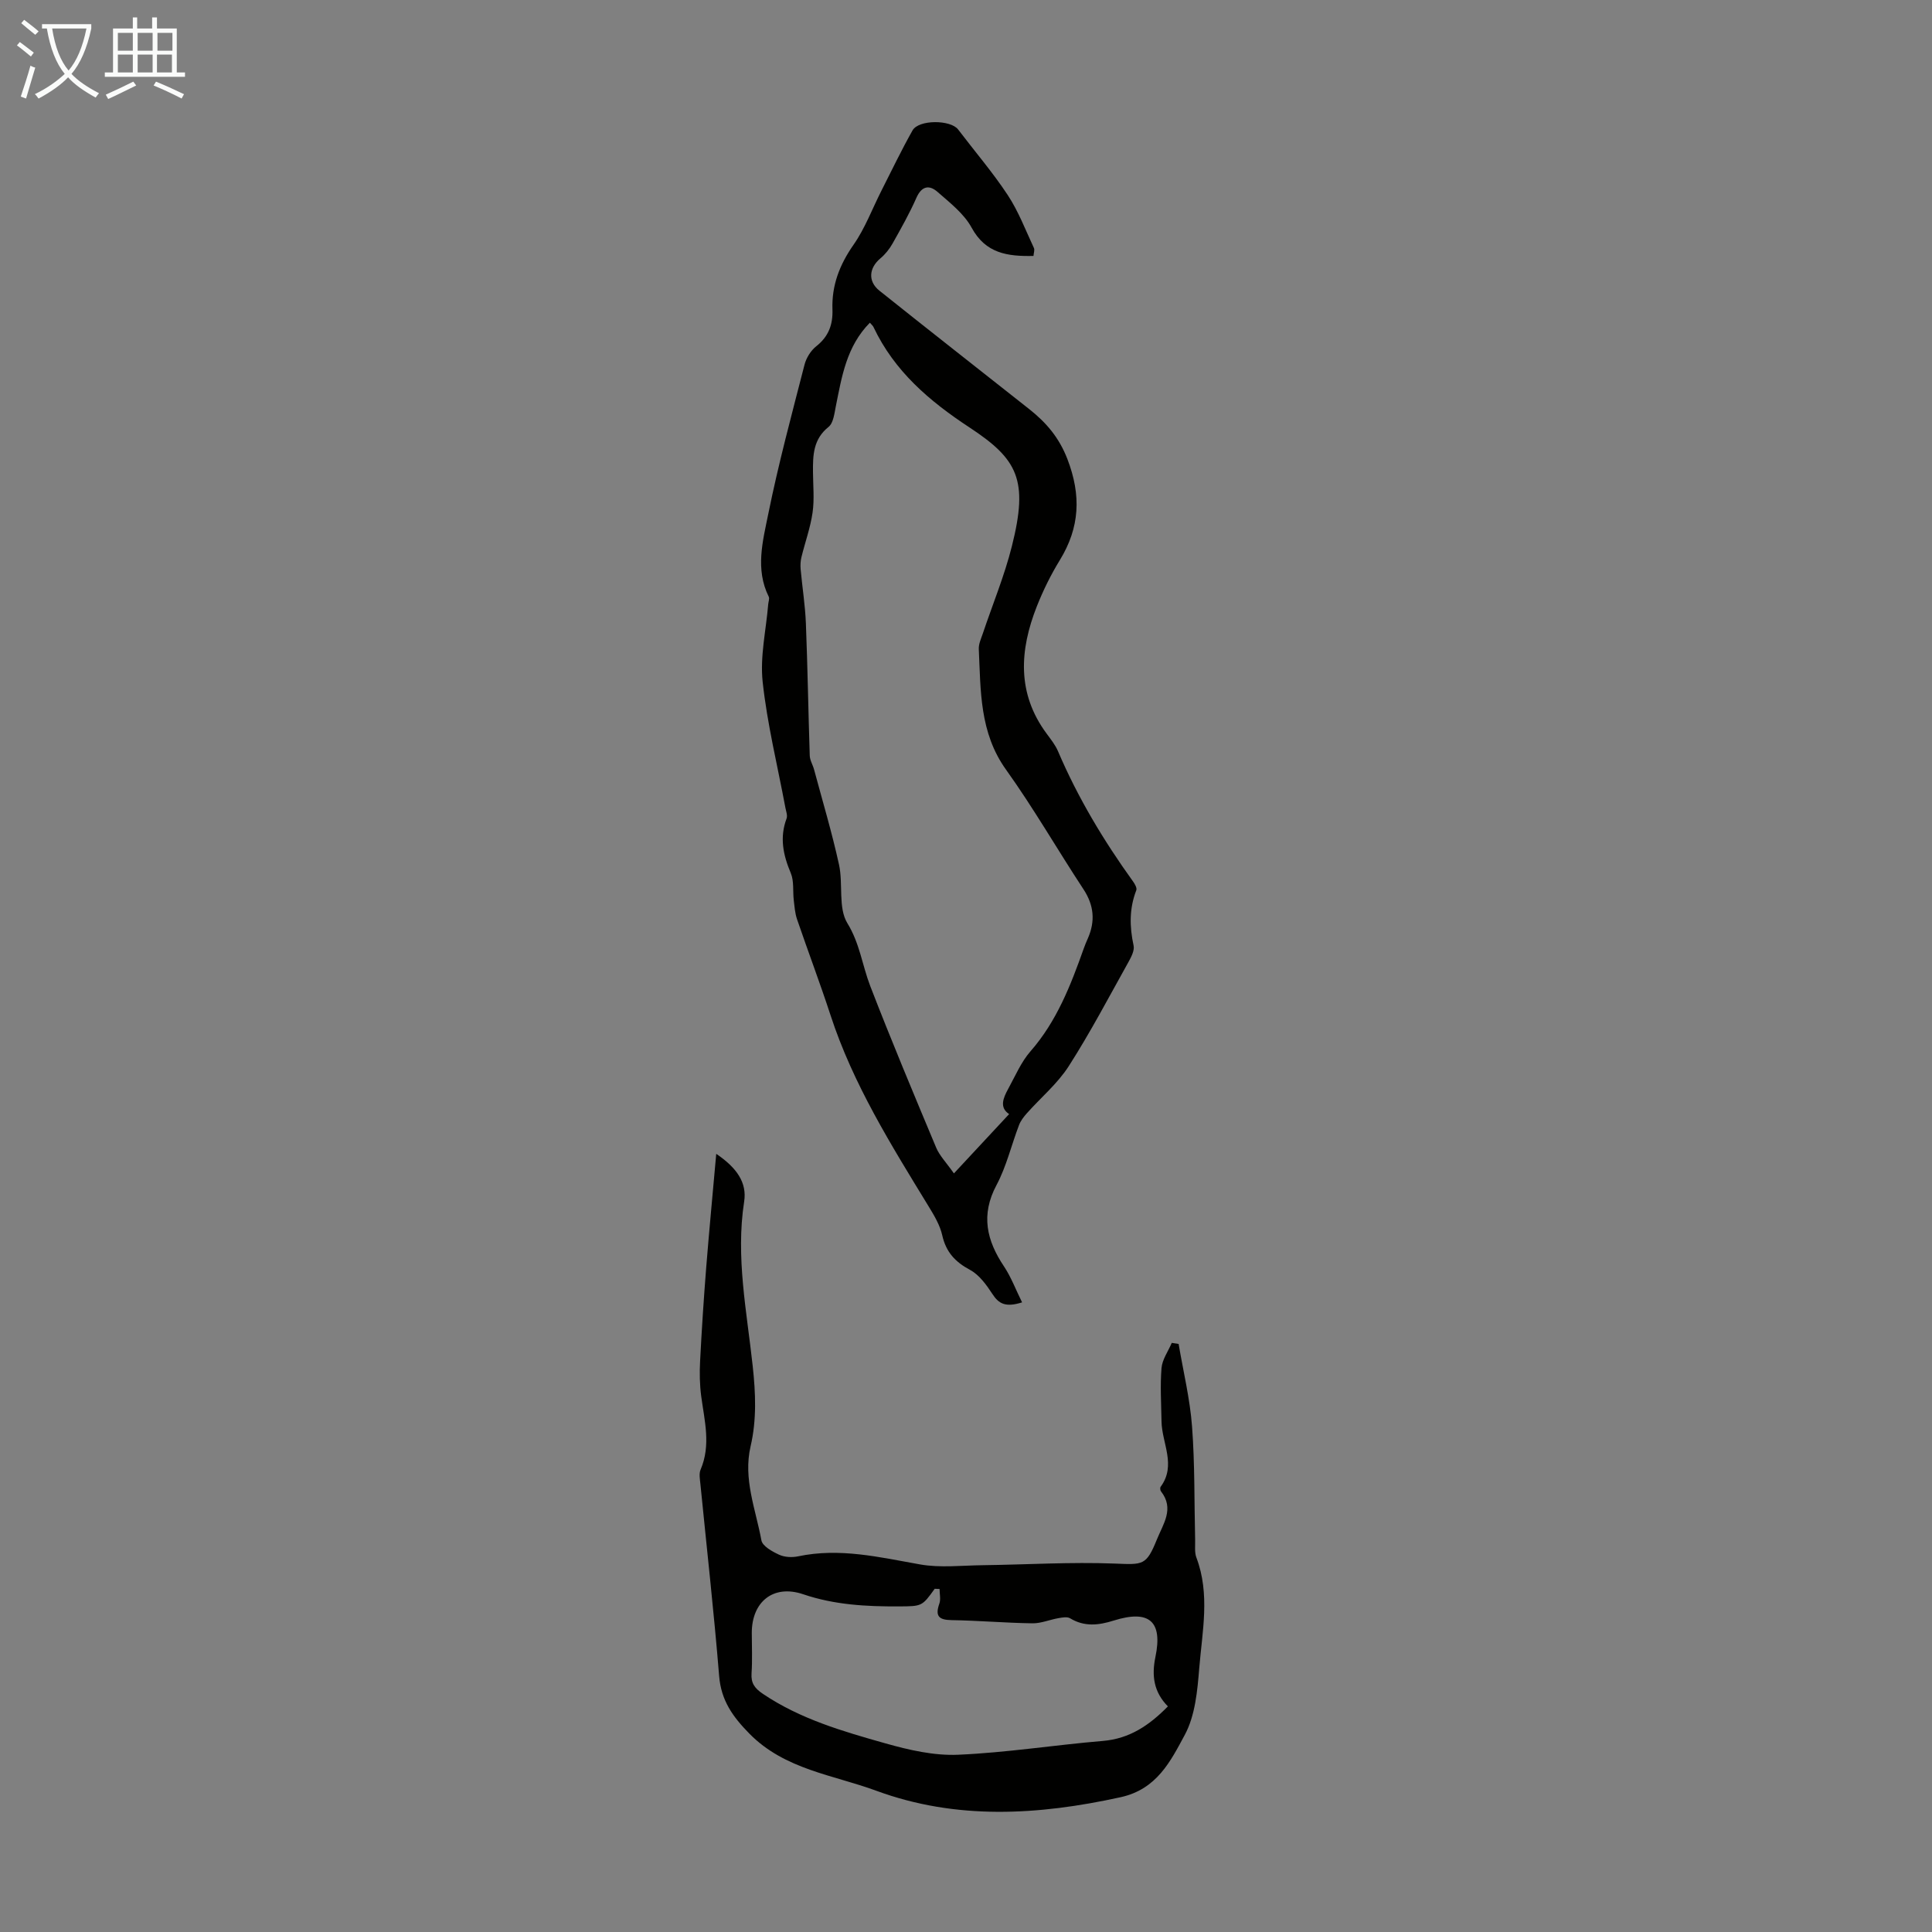
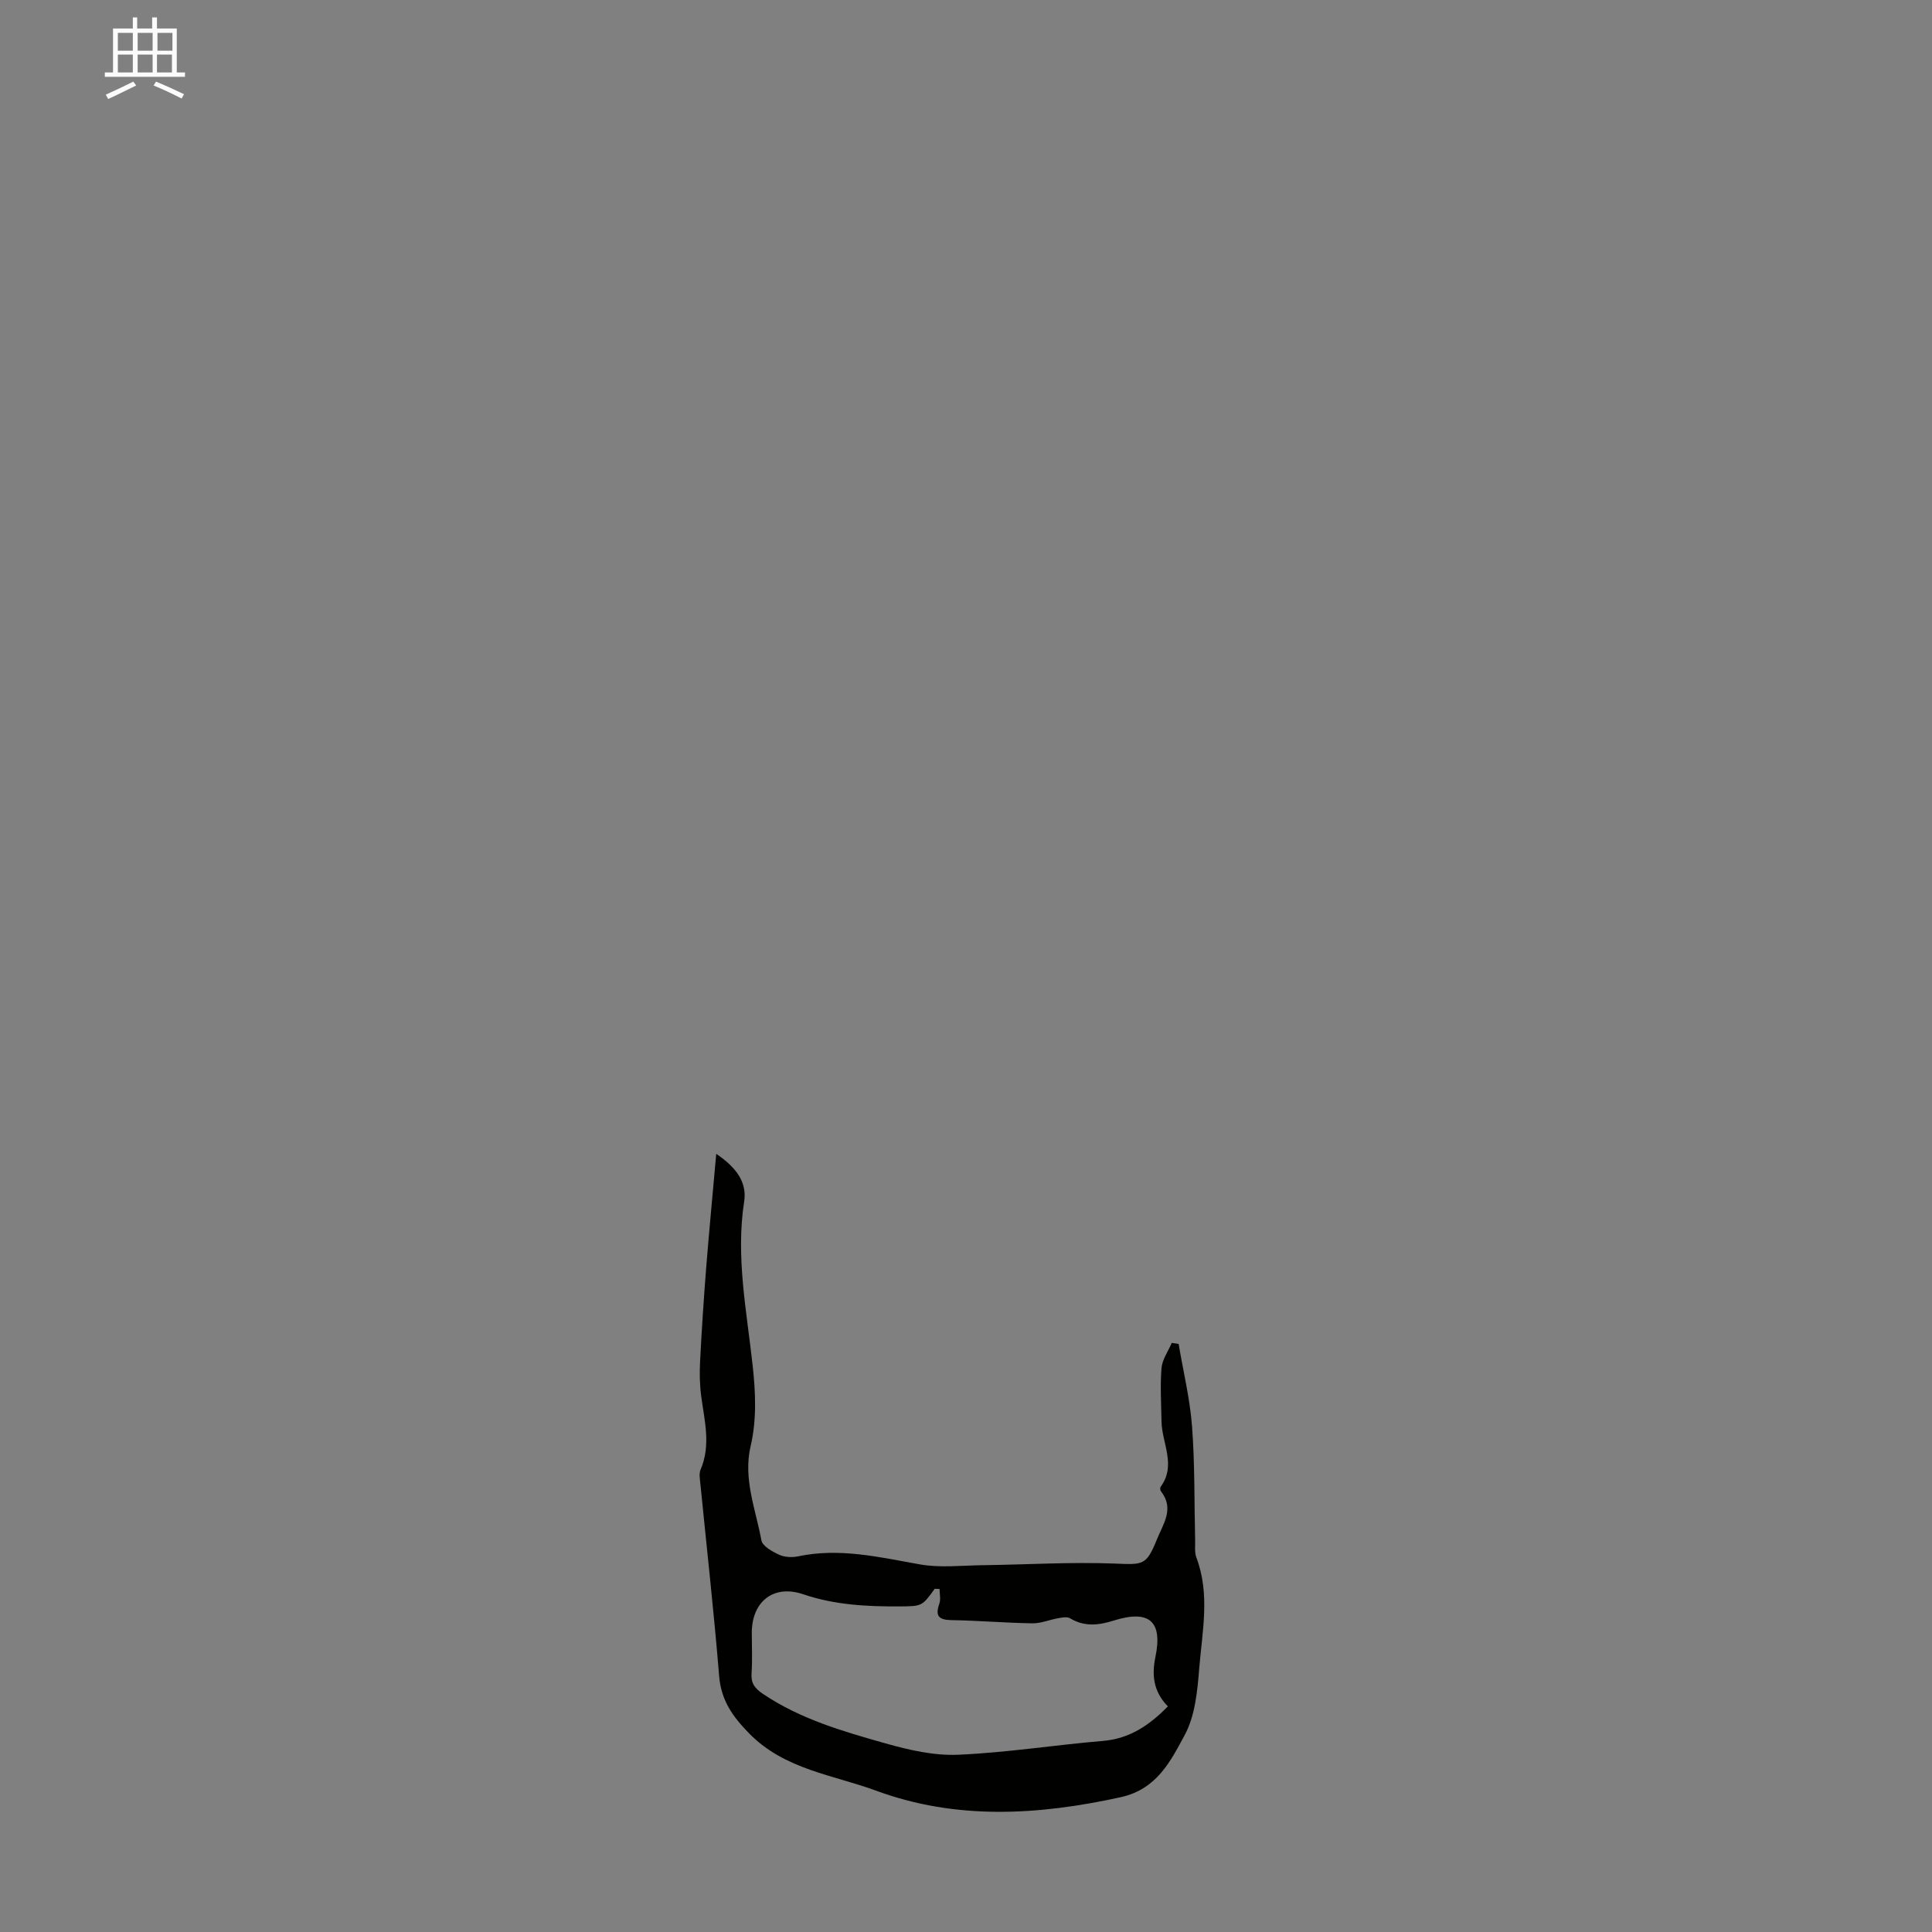
<svg xmlns="http://www.w3.org/2000/svg" enable-background="new 0 0 400 400" viewBox="0 0 400 400">
  <rect x="0" y="0" width="400" height="400" fill="#808080" stroke="none" />
-   <path d="m211.61 269.64c-3.4 1.08-4.82.3-6.12-1.7-1.24-1.9-2.74-3.99-4.65-5.02-3.1-1.66-4.98-3.7-5.76-7.17-.47-2.11-1.68-4.12-2.83-6-7.75-12.69-15.64-25.29-20.3-39.57-2.18-6.67-4.67-13.24-6.94-19.88-.42-1.24-.51-2.6-.67-3.92-.22-1.88.08-3.96-.62-5.62-1.58-3.74-2.34-7.36-.87-11.29.24-.64-.11-1.52-.25-2.28-1.62-8.67-3.76-17.29-4.7-26.03-.57-5.25.71-10.7 1.15-16.06.04-.52.31-1.16.11-1.56-2.83-5.69-1.23-11.54-.1-17.12 2.1-10.39 4.87-20.65 7.51-30.92.36-1.41 1.31-2.93 2.44-3.82 2.54-2.01 3.45-4.48 3.34-7.6-.18-4.98 1.48-9.28 4.37-13.41 2.39-3.42 3.88-7.47 5.79-11.23 2.11-4.16 4.13-8.38 6.42-12.44 1.28-2.27 7.89-2.23 9.44-.19 3.44 4.53 7.16 8.86 10.28 13.59 2.22 3.37 3.68 7.25 5.41 10.94.2.42-.05 1.05-.09 1.65-5.36.11-9.89-.49-12.81-5.86-1.58-2.9-4.5-5.16-7.07-7.41-1.7-1.49-3.28-1.22-4.36 1.24-1.44 3.26-3.21 6.39-4.96 9.5-.64 1.13-1.51 2.21-2.5 3.04-2.35 1.97-2.63 4.73-.21 6.67 10.3 8.23 20.69 16.36 31.04 24.54 3.5 2.77 6.17 5.86 7.9 10.35 2.88 7.5 2.57 14.14-1.57 20.9-1.86 3.03-3.46 6.28-4.77 9.59-3.57 9.06-4.16 17.99 2.04 26.35.86 1.17 1.8 2.34 2.36 3.66 4.1 9.61 9.45 18.5 15.54 26.96.37.51.83 1.34.66 1.79-1.47 3.78-1.41 7.55-.56 11.47.22 1.03-.51 2.39-1.09 3.44-4.03 7.22-7.88 14.56-12.34 21.52-2.32 3.62-5.77 6.49-8.67 9.75-.64.72-1.28 1.55-1.62 2.44-1.58 4.13-2.6 8.55-4.66 12.42-3.31 6.19-2.05 11.49 1.58 16.9 1.45 2.18 2.4 4.75 3.71 7.39zm-31.51-202.83c-4.86 4.93-5.81 11.16-7.05 17.3-.3 1.49-.5 3.47-1.51 4.28-3.19 2.55-3.25 5.88-3.22 9.38.02 2.8.31 5.64-.09 8.38-.45 3.11-1.55 6.13-2.3 9.2-.19.79-.24 1.66-.17 2.48.34 3.74.94 7.47 1.09 11.22.36 9.13.5 18.27.8 27.4.03.96.63 1.89.89 2.86 1.76 6.56 3.72 13.08 5.17 19.71.88 4.01-.22 8.93 1.73 12.12 2.58 4.2 3.08 8.72 4.73 13 4.34 11.24 9 22.35 13.65 33.46.7 1.67 2.07 3.05 3.68 5.34 4.03-4.33 7.66-8.24 11.43-12.28-2.07-1.36-1.23-3.34-.18-5.25 1.45-2.64 2.66-5.53 4.61-7.76 5.43-6.21 8.31-13.64 11-21.22.26-.74.56-1.46.88-2.17 1.55-3.55 1.26-6.83-.92-10.15-5.41-8.22-10.32-16.78-16.04-24.77-5.49-7.67-5.23-16.32-5.63-24.95-.05-1.06.47-2.17.83-3.22 2.02-6.03 4.48-11.94 6.02-18.09 3.46-13.74 1.24-18-8.82-24.61-8.29-5.45-15.49-11.61-19.81-20.71-.11-.29-.4-.51-.77-.95z" fill="#010100" />
-   <path d="m148.29 238.89c4.24 2.87 6.39 5.95 5.78 9.88-1.78 11.51.55 22.76 1.77 34.06.61 5.62.84 11.12-.44 16.62-1.57 6.75 1.06 13.04 2.24 19.46.22 1.2 2.24 2.32 3.65 2.97 1.14.53 2.7.61 3.96.34 8.58-1.81 16.83.18 25.2 1.67 4.2.75 8.64.22 12.97.17 9.12-.12 18.26-.69 27.36-.34 5.88.23 6.54.46 8.75-5.01 1.3-3.21 3.65-6.36.84-9.94-.17-.22-.22-.75-.07-.95 3.3-4.48.25-9.03.18-13.54-.06-3.68-.3-7.38 0-11.04.15-1.78 1.38-3.47 2.12-5.21.47.07.95.14 1.42.22.96 5.69 2.35 11.35 2.78 17.09.59 7.8.45 15.65.64 23.48.03 1.23-.15 2.56.26 3.66 2.87 7.58 1.21 15.29.59 22.9-.38 4.69-.84 9.82-3 13.82-2.92 5.41-5.76 11.24-13.27 12.89-17.06 3.75-34.03 4.76-50.58-1.33-8.95-3.3-18.95-4.38-26.27-11.81-3.46-3.52-5.87-6.87-6.28-11.96-1.08-13.26-2.57-26.49-3.88-39.74-.1-.99-.32-2.14.04-2.98 2.17-5.08.81-10.1.13-15.18-.32-2.41-.36-4.88-.23-7.31.33-6.45.75-12.89 1.26-19.33.61-7.62 1.34-15.24 2.08-23.56zm46.24 90.09c-.34-.01-.67-.03-1.01-.04-2.62 3.64-2.62 3.62-7.42 3.65-6.72.03-13.31-.31-19.82-2.52-6.17-2.09-10.63 1.56-10.63 8 0 2.8.14 5.6-.05 8.38-.14 2.06.67 3.11 2.36 4.25 7.74 5.22 16.56 7.76 25.34 10.24 4.88 1.38 10.08 2.58 15.07 2.36 10.02-.43 19.98-2.02 29.98-2.86 5.52-.47 9.56-3.2 13.45-7.15-2.94-2.99-3.39-6.36-2.58-10.25 1.54-7.4-1.31-9.82-8.64-7.52-3.11.98-6.06 1.33-9.03-.47-.59-.36-1.61-.17-2.4-.03-1.81.31-3.6 1.09-5.38 1.07-5.58-.08-11.16-.57-16.74-.66-2.66-.04-3.46-.82-2.55-3.41.32-.9.05-2.02.05-3.04z" fill="#010100" />
+   <path d="m148.29 238.89c4.24 2.87 6.39 5.95 5.78 9.88-1.78 11.51.55 22.76 1.77 34.06.61 5.62.84 11.12-.44 16.62-1.57 6.75 1.06 13.04 2.24 19.46.22 1.2 2.24 2.32 3.65 2.97 1.14.53 2.7.61 3.96.34 8.58-1.81 16.83.18 25.2 1.67 4.2.75 8.64.22 12.97.17 9.12-.12 18.26-.69 27.36-.34 5.88.23 6.54.46 8.75-5.01 1.3-3.21 3.65-6.36.84-9.94-.17-.22-.22-.75-.07-.95 3.3-4.48.25-9.03.18-13.54-.06-3.68-.3-7.38 0-11.04.15-1.78 1.38-3.47 2.12-5.21.47.07.95.14 1.42.22.96 5.69 2.35 11.35 2.78 17.09.59 7.8.45 15.65.64 23.48.03 1.23-.15 2.56.26 3.66 2.87 7.58 1.21 15.29.59 22.9-.38 4.69-.84 9.82-3 13.82-2.92 5.41-5.76 11.24-13.27 12.89-17.06 3.75-34.03 4.76-50.58-1.33-8.95-3.3-18.95-4.38-26.27-11.81-3.46-3.52-5.87-6.87-6.28-11.96-1.08-13.26-2.57-26.49-3.88-39.74-.1-.99-.32-2.14.04-2.98 2.17-5.08.81-10.1.13-15.18-.32-2.41-.36-4.88-.23-7.31.33-6.45.75-12.89 1.26-19.33.61-7.62 1.34-15.24 2.08-23.56m46.24 90.09c-.34-.01-.67-.03-1.01-.04-2.62 3.64-2.62 3.62-7.42 3.65-6.72.03-13.31-.31-19.82-2.52-6.17-2.09-10.63 1.56-10.63 8 0 2.8.14 5.6-.05 8.38-.14 2.06.67 3.11 2.36 4.25 7.74 5.22 16.56 7.76 25.34 10.24 4.88 1.38 10.08 2.58 15.07 2.36 10.02-.43 19.98-2.02 29.98-2.86 5.52-.47 9.56-3.2 13.45-7.15-2.94-2.99-3.39-6.36-2.58-10.25 1.54-7.4-1.31-9.82-8.64-7.52-3.11.98-6.06 1.33-9.03-.47-.59-.36-1.61-.17-2.4-.03-1.81.31-3.6 1.09-5.38 1.07-5.58-.08-11.16-.57-16.74-.66-2.66-.04-3.46-.82-2.55-3.41.32-.9.05-2.02.05-3.04z" fill="#010100" />
  <g fill="#fafbfa">
-     <path d="m6.4 11.7c-1-.8-1.9-1.6-2.9-2.3l.6-.7c.9.7 1.9 1.4 2.9 2.2zm-2.1 8.3c.7-2.1 1.4-4.2 2-6.4.2.1.6.3 1 .4-.7 2.3-1.3 4.4-1.9 6.4zm3-12.8c-1.1-.9-2.1-1.7-2.9-2.4l.6-.7c1 .8 2 1.5 3 2.4zm1.4-1.3v-.9h10.2v.9c-.9 4.2-2.3 7.3-4.1 9.4 1.3 1.4 3.2 2.7 5.7 4-.2.2-.4.5-.7.9-2.5-1.4-4.4-2.7-5.7-4.2-1.4 1.5-3.5 3-6.1 4.4 0 0 0 0-.1-.1-.3-.4-.5-.7-.7-.8 2.7-1.3 4.7-2.8 6.2-4.2-1.8-2.2-3-5.3-3.7-9.4zm9.2 0h-7.1c.6 3.8 1.7 6.7 3.4 8.7 1.7-2 2.9-4.8 3.7-8.7z" />
    <path d="m31.6 3.6h.9v2.3h4.1v9.1h1.7v.9h-16.6v-.9h1.7v-9.1h4.1v-2.3h.9v2.3h3.1v-2.3zm-4 13.3.6.8c-1.9.9-3.8 1.9-5.8 2.8-.2-.3-.3-.6-.5-.9 2-.9 3.9-1.8 5.7-2.7zm-3.2-10.1v3.7h3.1v-3.7zm0 4.5v3.7h3.1v-3.7zm4.1-4.5v3.7h3.1v-3.7zm0 4.5v3.7h3.1v-3.7zm9.1 9.1c-2.1-1.1-4.1-2-5.8-2.7l.5-.8c2.2.9 4.1 1.8 5.8 2.6zm-1.9-13.6h-3.1v3.7h3.1zm-3.2 4.5v3.7h3.1v-3.7z" />
  </g>
</svg>